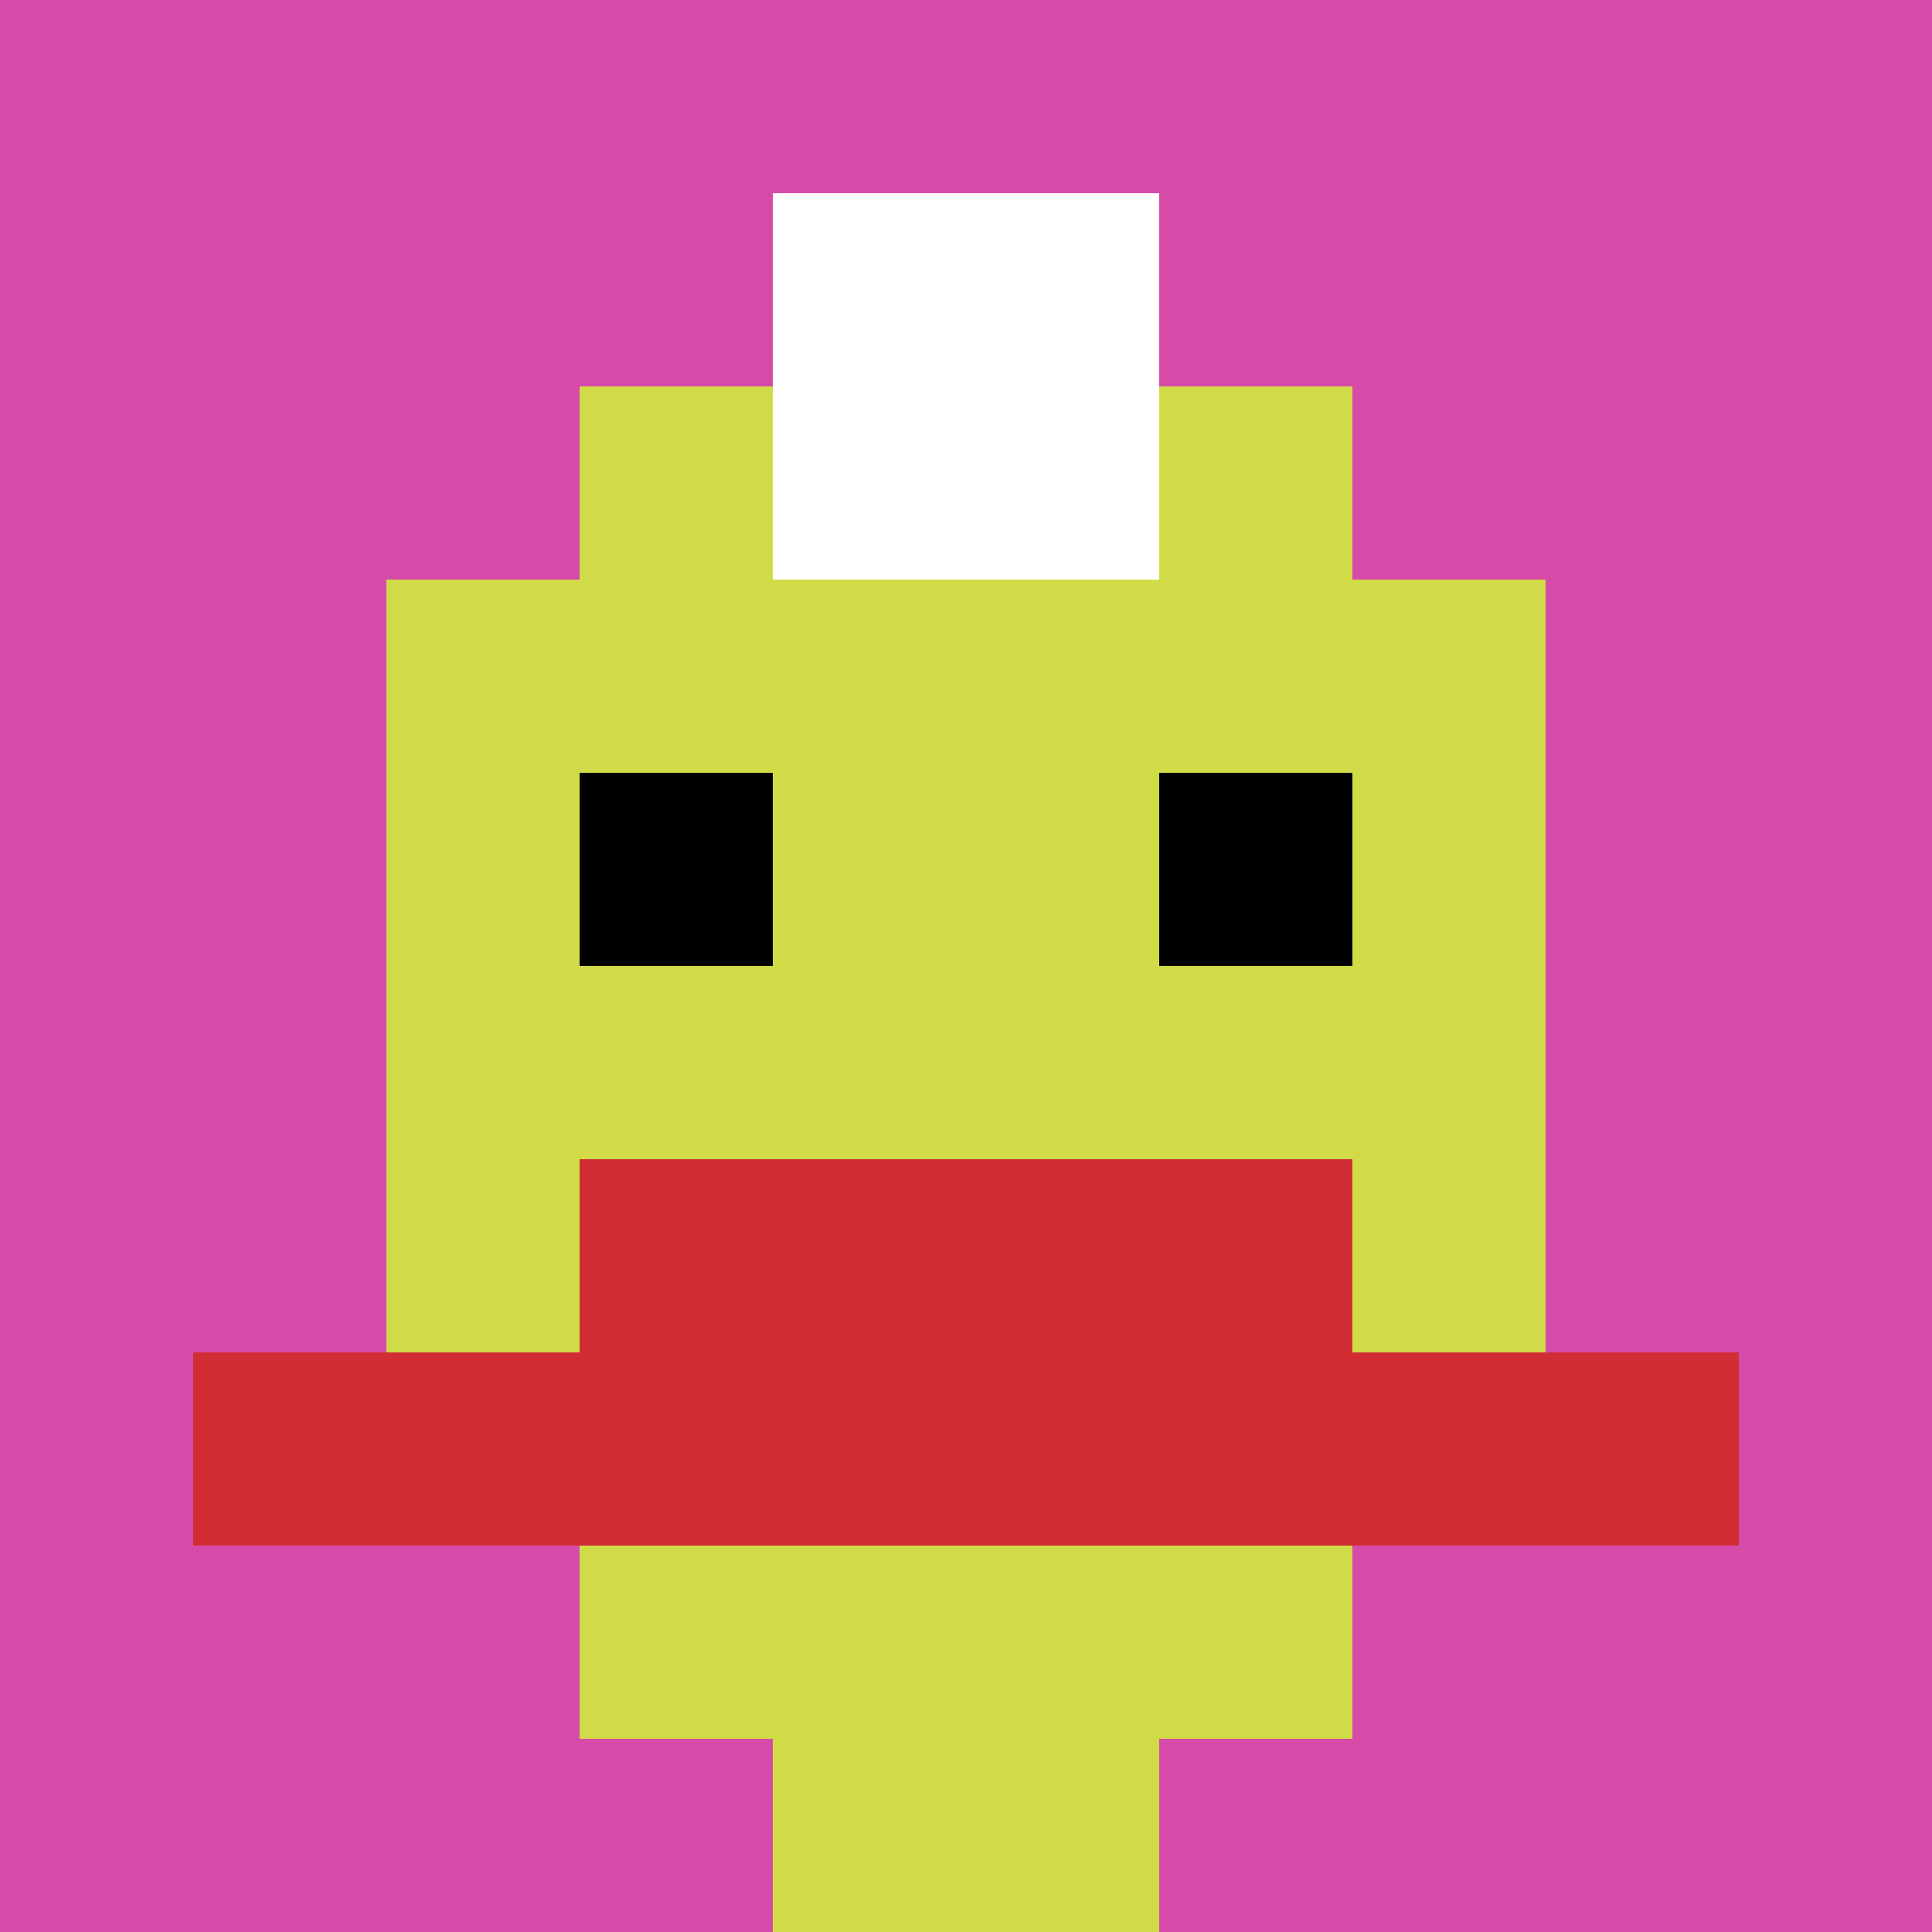
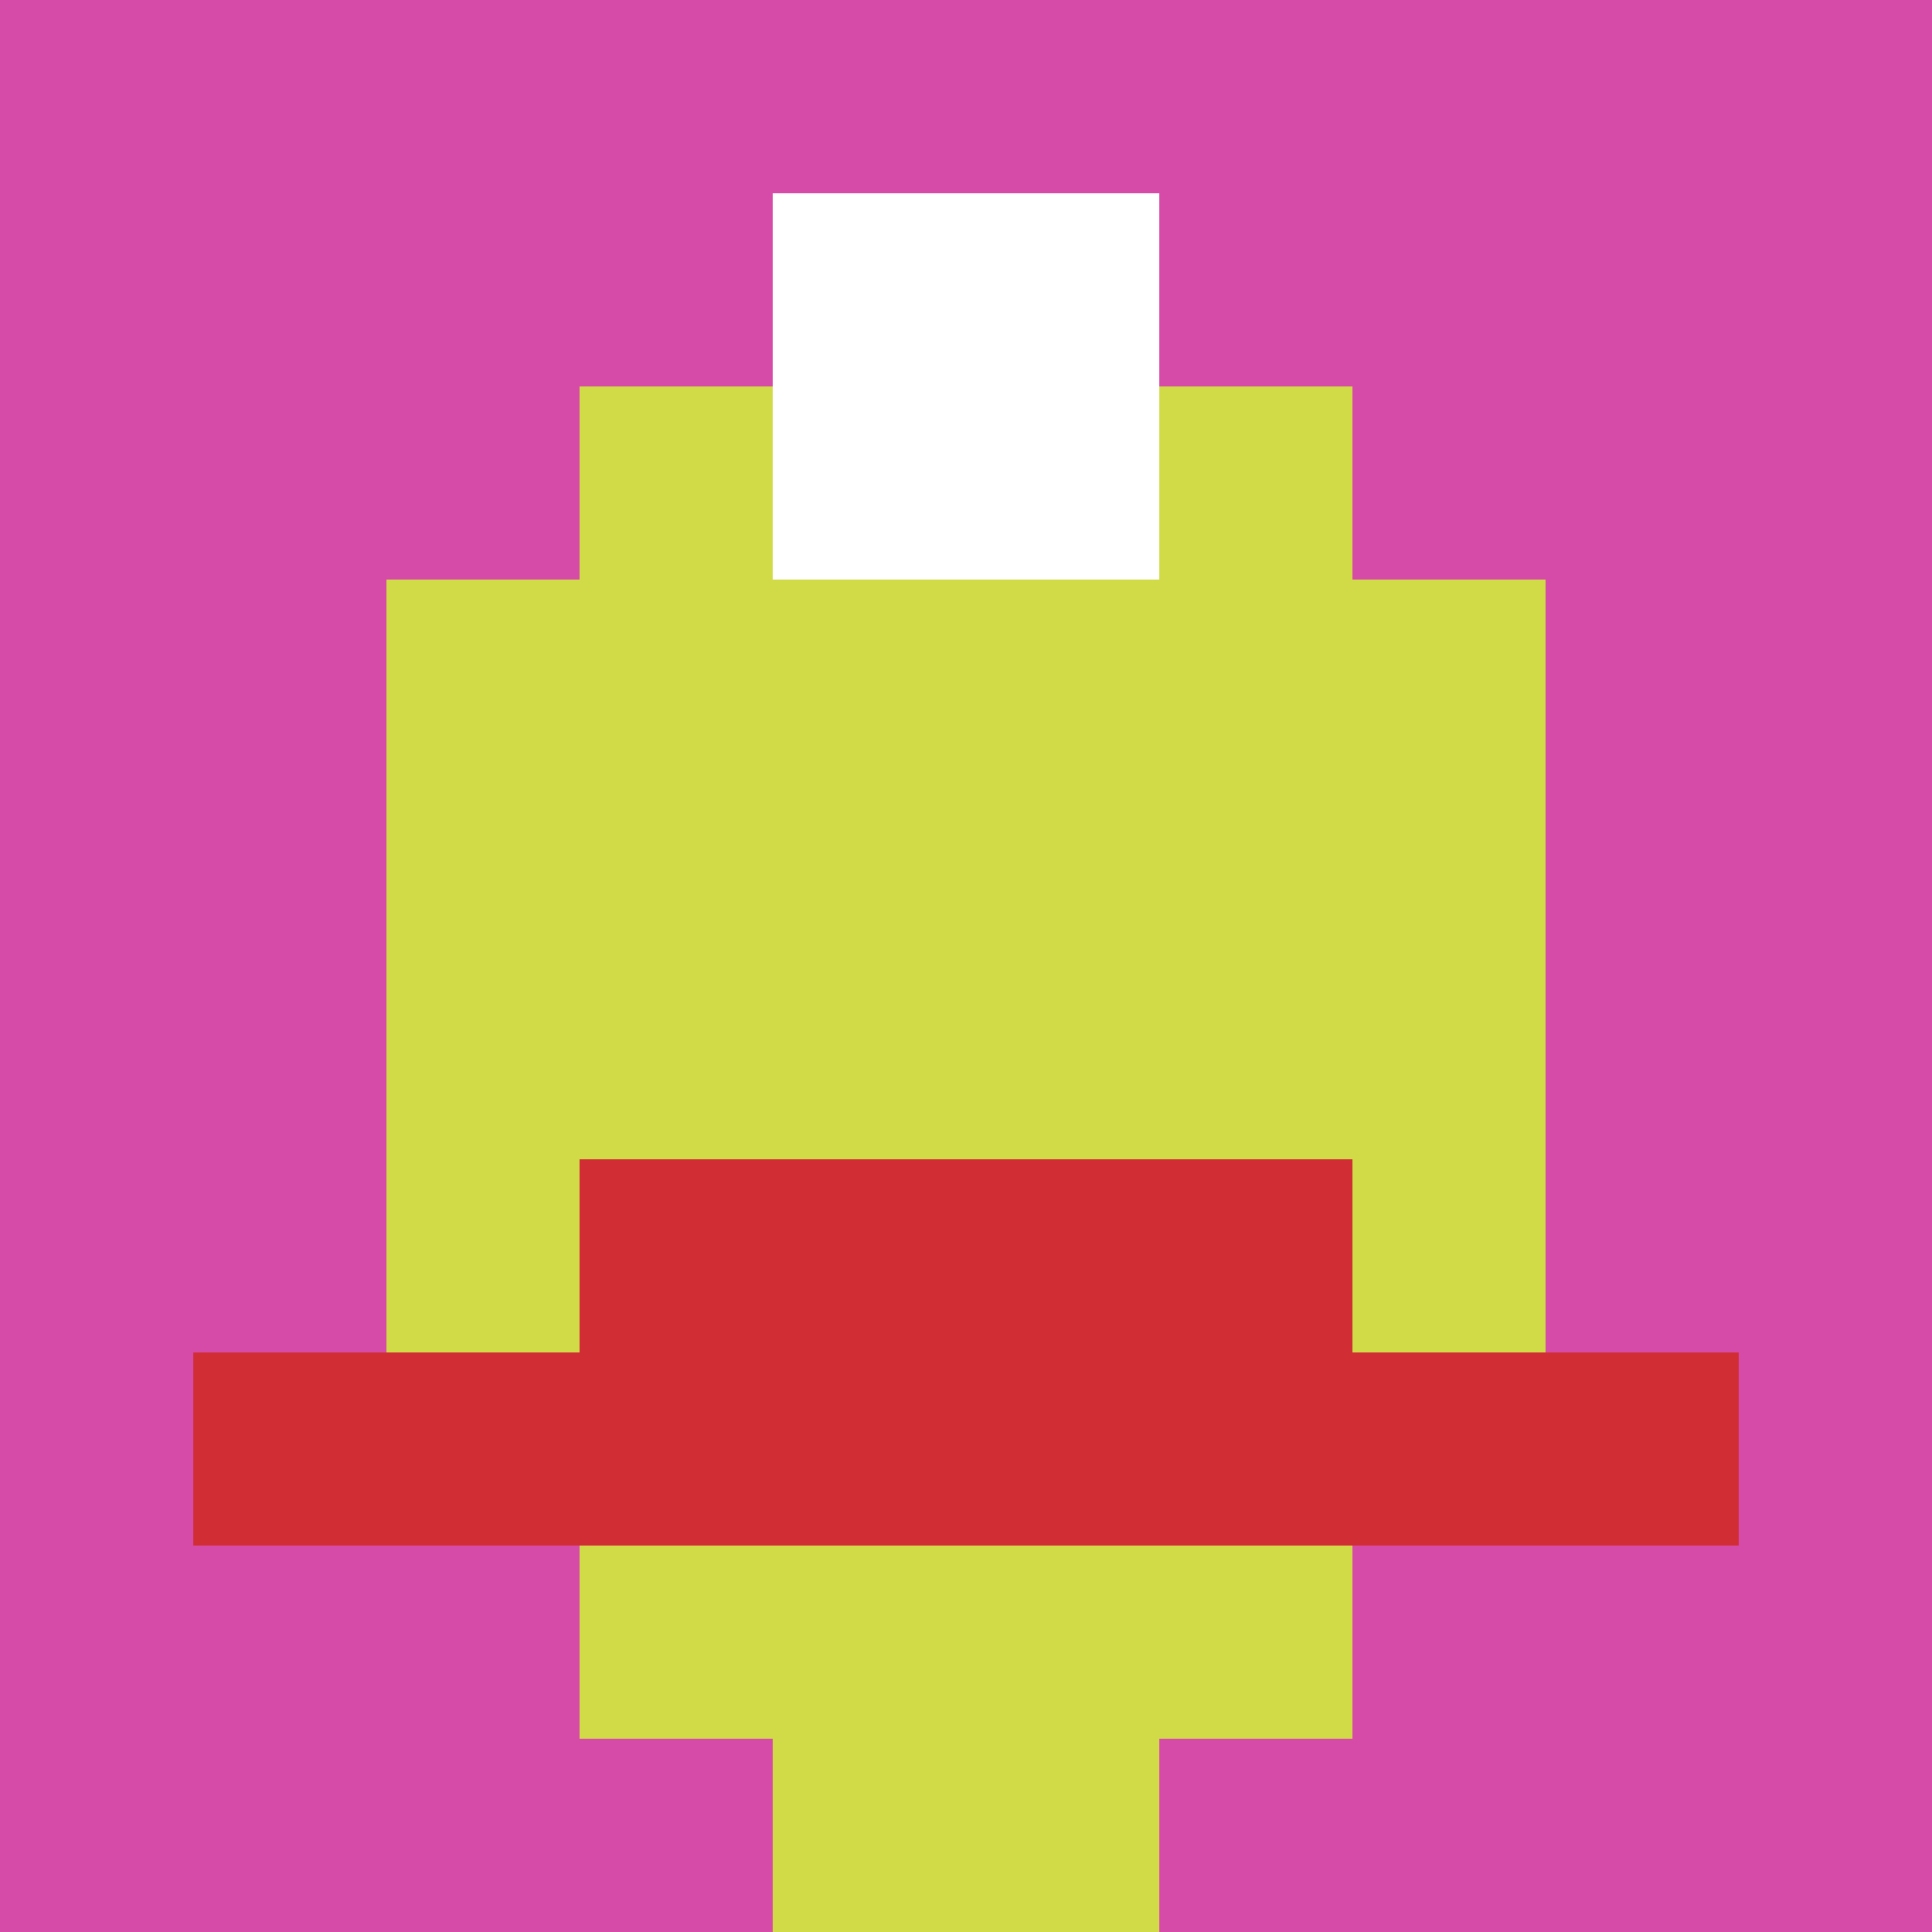
<svg xmlns="http://www.w3.org/2000/svg" version="1.1" width="689" height="689">
  <title>'goose-pfp-24335' by Dmitri Cherniak</title>
  <desc>seed=24335
backgroundColor=#ffffff
padding=20
innerPadding=0
timeout=500
dimension=1
border=false
Save=function(){return n.handleSave()}
frame=501

Rendered at Tue Sep 17 2024 13:51:43 GMT-0700 (Pacific Daylight Time)
Generated in &lt;1ms
</desc>
  <defs />
  <rect width="100%" height="100%" fill="#ffffff" />
  <g>
    <g id="0-0">
      <rect x="0" y="0" height="689" width="689" fill="#D74BA8" />
      <g>
        <rect id="0-0-3-2-4-7" x="206.7" y="137.8" width="275.6" height="482.3" fill="#D1DB47" />
        <rect id="0-0-2-3-6-5" x="137.8" y="206.7" width="413.4" height="344.5" fill="#D1DB47" />
        <rect id="0-0-4-8-2-2" x="275.6" y="551.2" width="137.8" height="137.8" fill="#D1DB47" />
        <rect id="0-0-1-7-8-1" x="68.9" y="482.3" width="551.2" height="68.9" fill="#D12D35" />
        <rect id="0-0-3-6-4-2" x="206.7" y="413.4" width="275.6" height="137.8" fill="#D12D35" />
-         <rect id="0-0-3-4-1-1" x="206.7" y="275.6" width="68.9" height="68.9" fill="#000000" />
-         <rect id="0-0-6-4-1-1" x="413.4" y="275.6" width="68.9" height="68.9" fill="#000000" />
        <rect id="0-0-4-1-2-2" x="275.6" y="68.9" width="137.8" height="137.8" fill="#ffffff" />
      </g>
      <rect x="0" y="0" stroke="white" stroke-width="0" height="689" width="689" fill="none" />
    </g>
  </g>
</svg>